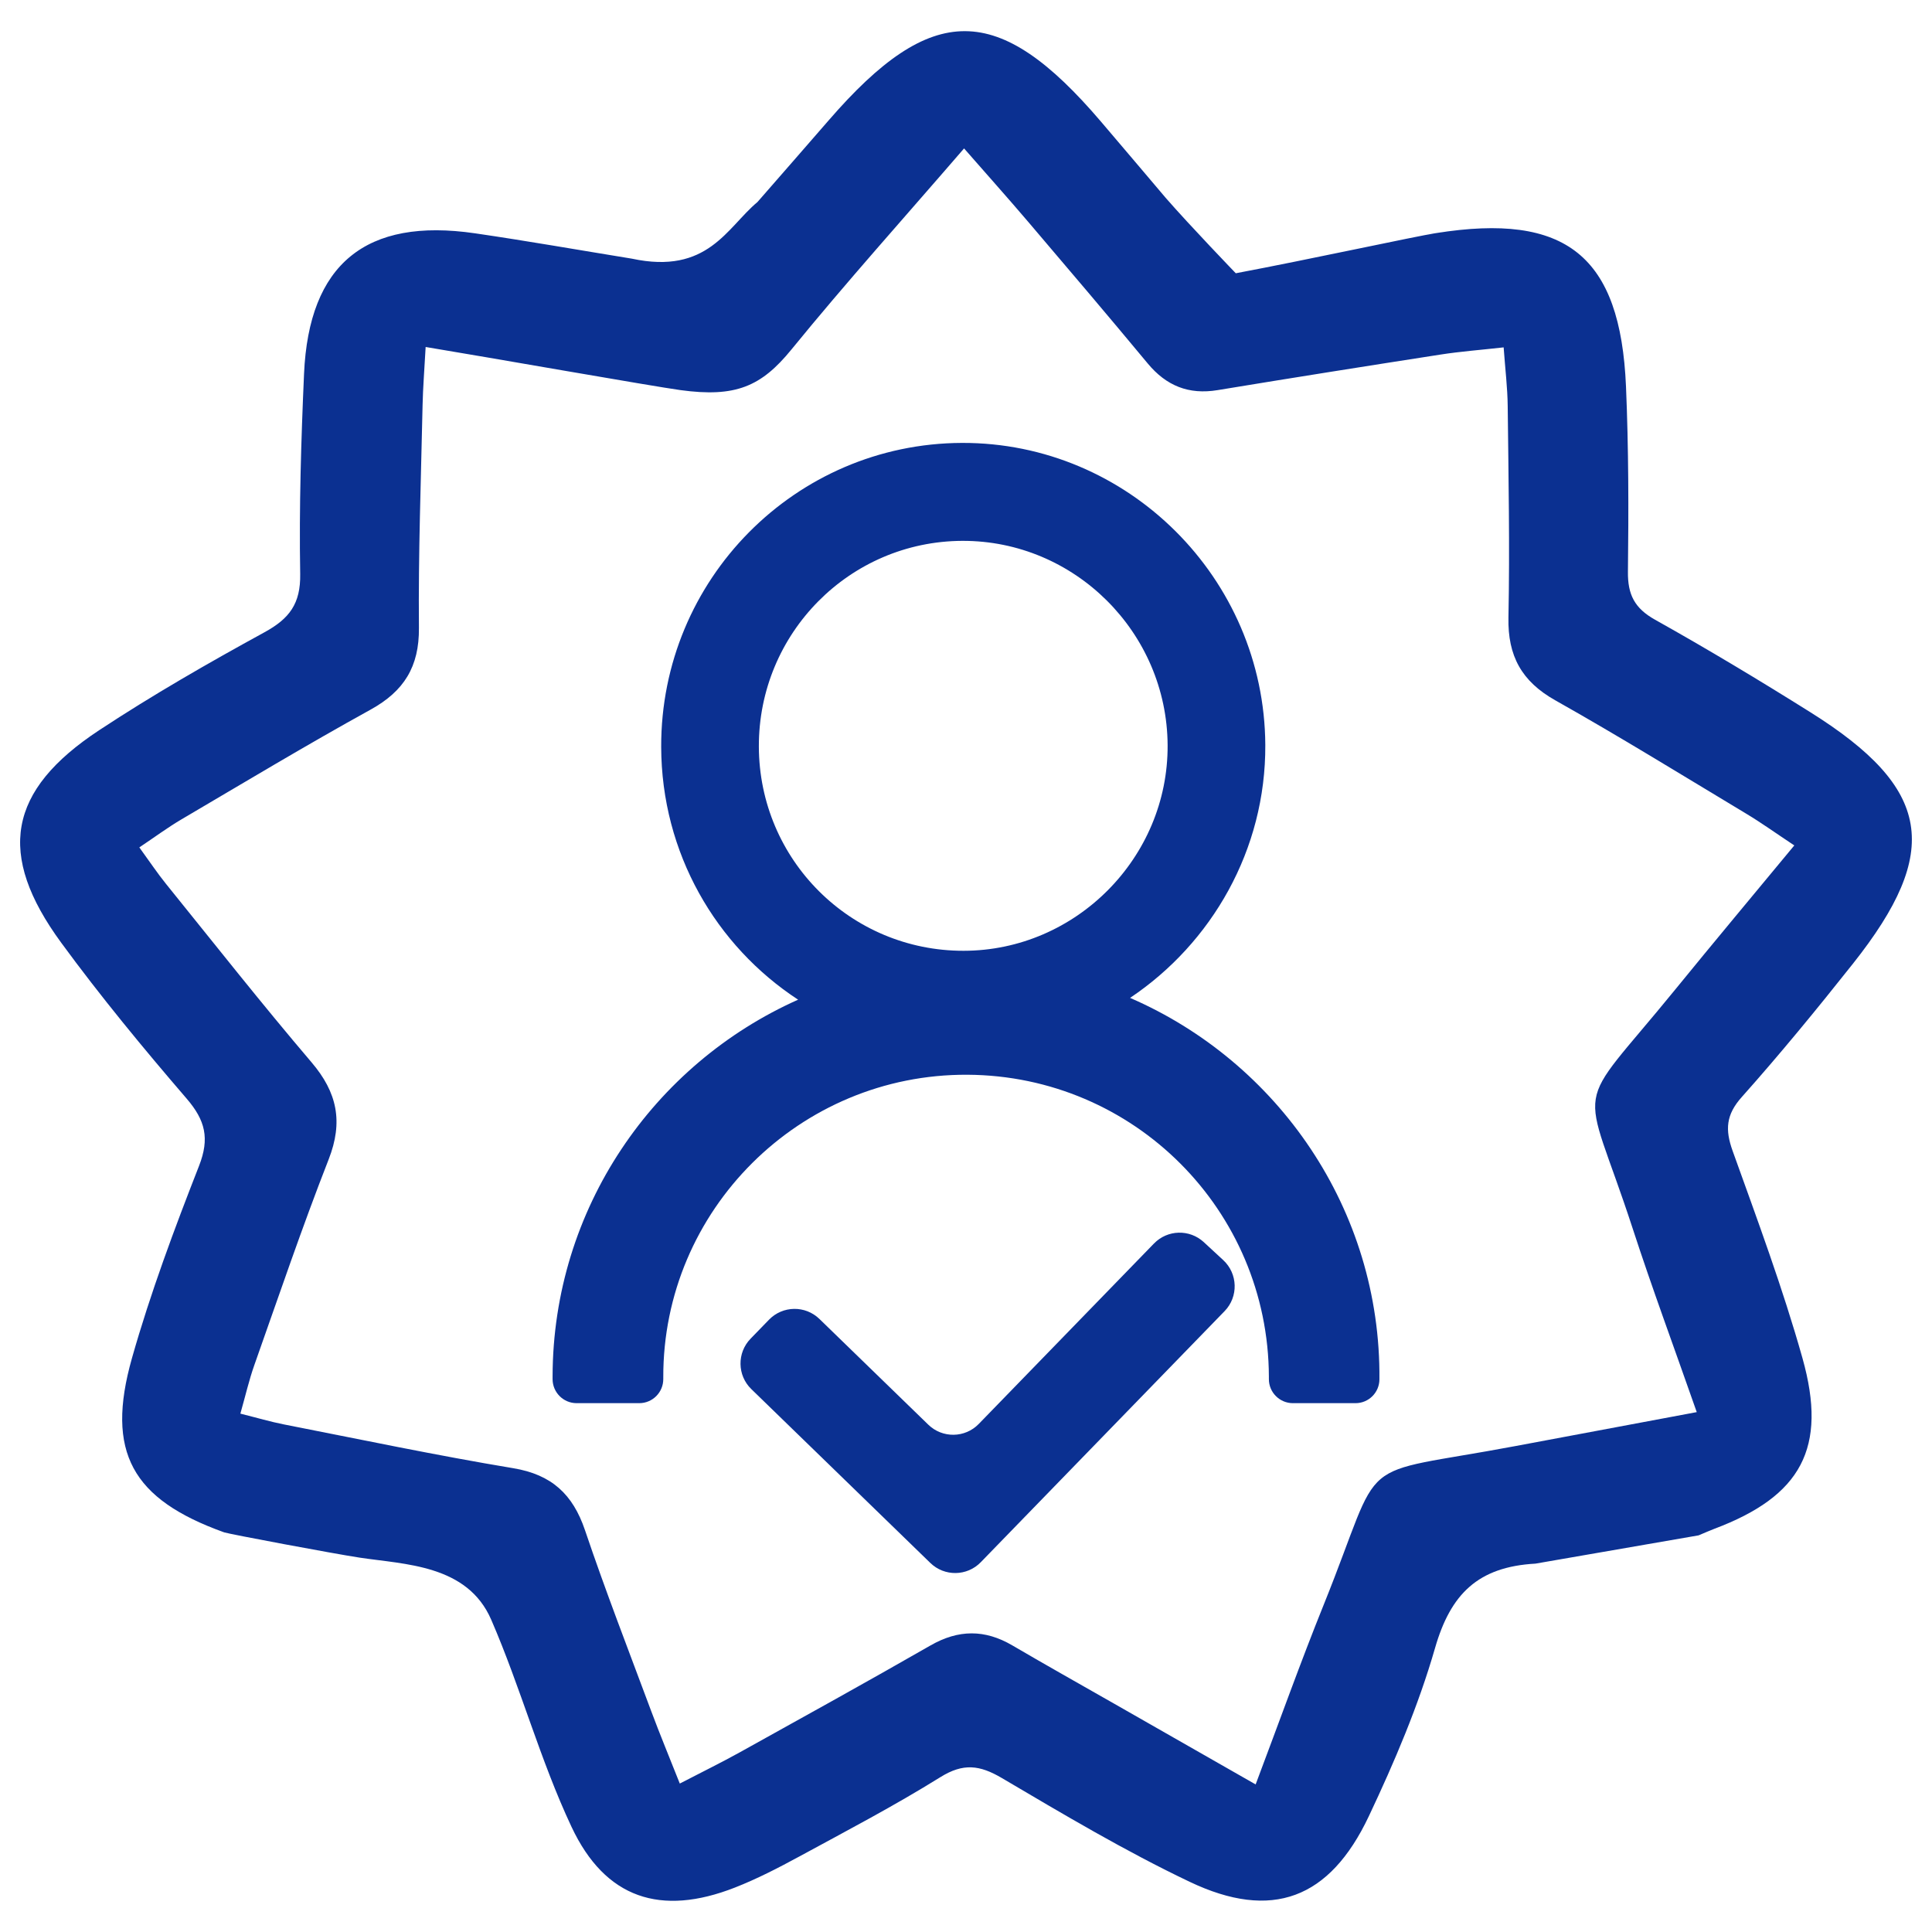
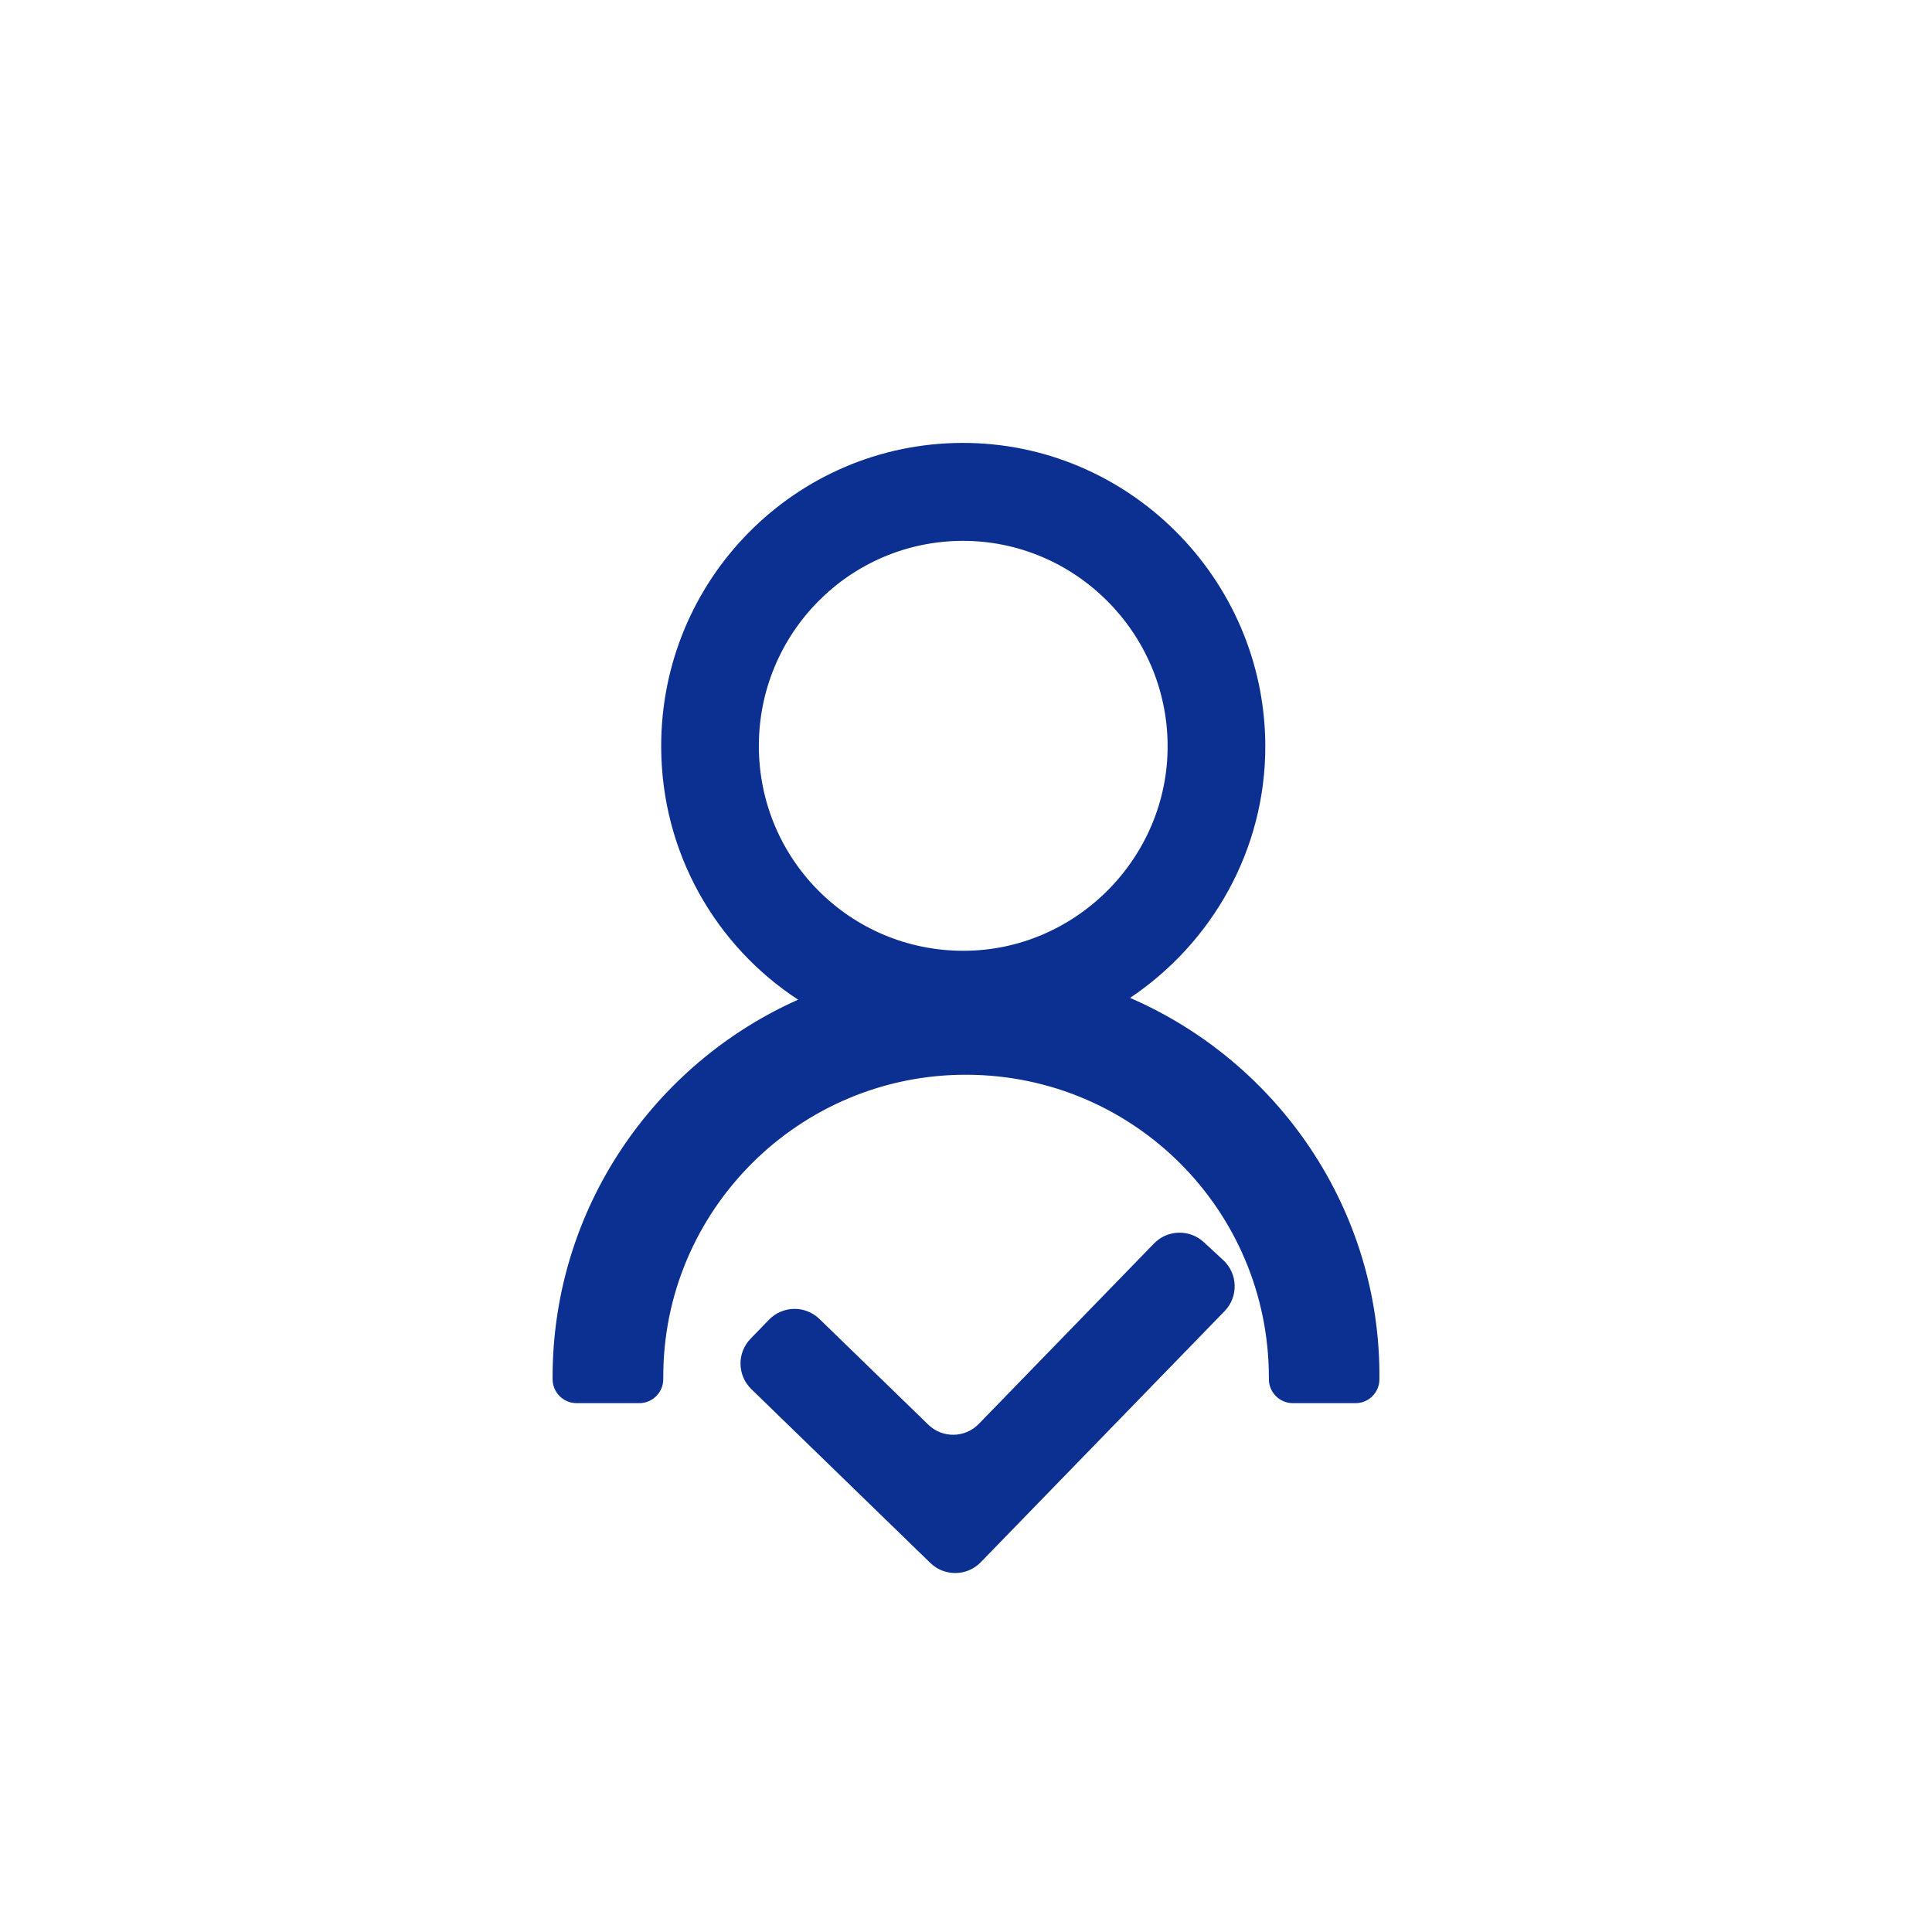
<svg xmlns="http://www.w3.org/2000/svg" viewBox="0 0 2400 2400">
  <defs>
    <style> .cls-1 { fill: #0b3091; } </style>
  </defs>
  <g id="Layer_1" image-rendering="optimizeQuality" shape-rendering="geometricPrecision" text-rendering="geometricPrecision">
-     <path class="cls-1" d="M1907.38,1942.4c-71.29,3.97-105.38,37.64-124.72,104.85-20.62,71.66-50.32,141.34-82.26,208.94-48.64,102.94-120.62,130-222.51,81.48-80.13-38.15-156.85-83.82-233.44-128.97-27.47-16.2-47.93-18.71-76.25-1.08-56.91,35.44-116.48,66.66-175.45,98.69-26,14.12-52.5,27.8-80,38.56-91.9,35.95-160.89,13.63-202.77-75.45-39.09-83.13-63.21-173.12-99.8-257.42-29.74-68.52-107.26-68.5-163.68-77.09-32.13-4.89-162.57-29.39-168.08-31.37-114.18-41.05-147.65-99.48-114.48-216.48,22.97-80.99,52.59-160.31,83.31-238.77,13.38-34.17,7.77-56.64-15.43-83.59-54.01-62.76-106.86-126.82-155.77-193.6-80.58-110-66.44-189.13,47.1-263.98,66.4-43.78,135.65-83.52,205.44-121.71,30.88-16.9,44.95-35.42,44.32-72.39-1.42-82.86,1.13-165.89,4.78-248.73,6.02-136.41,76.92-194.21,212.32-174.47,64.74,9.44,129.2,20.82,194.85,31.49,94.52,20.29,118.1-38.65,156.11-70.37,29.97-34.37,59.33-67.85,88.49-101.5,128.3-148.1,210.78-147.73,338.23,1.68,29.34,34.39,58.52,68.91,80.35,94.64,30.31,34.76,87.09,93.7,87.09,93.7,91.08-17.14,223.84-46.07,248.56-49.85,26.22-4.01-26.2,4.18,0,0,161.62-25.82,229.25,27.92,236.18,190.63,3.26,76.57,3.32,153.34,2.4,229.99-.34,28.38,8.28,45.39,33.67,59.59,65.35,36.58,129.63,75.21,193.09,115.03,150.49,94.42,163.66,172.44,52.76,312.26-44.68,56.34-90.31,112.05-138.14,165.7-19.63,22.02-20.79,40.51-11.34,66.83,30.6,85.23,62.26,170.37,86.76,257.45,31.5,111.96-1.86,171.53-109.35,212.01-5.55,2.09-10.96,4.54-19.67,8.17M1559.81,2216.67c29.6-78.43,55.63-151.55,84.65-223.45,77.52-192.13,31.38-158.04,238.6-196.96,72.79-13.67,145.59-27.27,224.7-42.08-28.5-81.38-55.54-154.28-79.61-228.15-62.84-192.85-77.06-137.2,52.83-296.73,48.04-59,96.9-117.34,147.96-179.08-23.28-15.44-40.86-28.08-59.35-39.2-78.94-47.46-157.36-95.89-237.59-141.07-41.74-23.51-59.12-55.09-58.16-102.72,1.76-87.59.05-175.25-.92-262.88-.25-22.86-3.09-45.69-5.04-72.83-29.23,3.27-53.77,5.11-78.01,8.87-92.5,14.36-184.96,29.01-277.32,44.24-35.9,5.92-63.75-5.33-86.86-33.18-48.92-58.95-98.56-117.31-148.22-175.63-24.98-29.33-50.67-58.06-79.87-91.44-74.57,86.4-146.56,166.48-214.51,249.86-37.54,46.06-69.41,59.69-137.82,50.37-33.73-4.6-241.64-41.24-316.52-53.57-1.57,28.97-3.34,50.47-3.8,72-1.97,92.31-5.38,184.64-4.54,276.93.44,48.24-18.55,78.65-60.04,101.55-79.25,43.73-156.87,90.42-234.92,136.32-16.89,9.93-32.72,21.69-52.37,34.84,13.16,18.09,22.53,32.2,33.13,45.31,59.94,74.17,118.97,149.13,180.81,221.69,31.93,37.46,39.49,73.94,21.27,120.49-33.01,84.31-62.12,170.16-92.34,255.55-6.58,18.59-10.99,37.96-17.35,60.34,21.28,5.32,37.5,10.15,54.03,13.39,94.91,18.59,189.6,38.55,284.97,54.41,47.66,7.93,74.01,32.32,89.15,77.16,25.48,75.43,54.31,149.73,82.12,224.36,10.71,28.75,22.48,57.09,35.59,90.21,28.33-14.69,51.76-26.15,74.54-38.79,79.14-43.95,158.39-87.73,236.9-132.77,34.69-19.9,67.5-20.09,101.69-.04,41.74,24.47,83.96,48.12,125.97,72.1,56.53,32.27,113.06,64.53,176.29,100.62Z" />
    <path class="cls-1" d="M1403.82,1239.61c101.49-67.99,168.7-184.04,167.98-314.24-1.14-207.1-170.72-375.91-376.87-375.17-206.99.74-374.19,169.77-373.58,377.67.38,131.7,67.88,247.13,170.09,313.97-179.32,79.96-304.71,259.63-305,468.27,0,1.08,0,2.15,0,3.22.09,16.44,13.43,29.73,29.87,29.73h77.78c16.6,0,29.99-13.54,29.86-30.14,0-.6,0-1.19,0-1.79-.61-207.89,169.46-377.16,377.8-376.05,206.94,1.11,373.8,168.25,374.5,375.12,0,.97,0,1.93,0,2.9-.08,16.53,13.33,29.96,29.86,29.96h77.76c16.29,0,29.54-13.12,29.69-29.41,1.95-211.31-126.33-394.56-309.73-474.03ZM1195.46,671.88c139.49-.5,254.23,113.72,255,253.85.77,139.61-113.87,255.18-253.33,255.38-140.48.2-254.04-113.02-254.45-253.69-.41-140.67,112.72-255.04,252.78-255.54Z" />
    <path class="cls-1" d="M1433.54,1544.7l-217.71,224.19c-17.04,17.55-45.09,17.96-62.64.92l-135.26-131.35c-17.55-17.04-45.6-16.63-62.64.92l-22.89,23.58c-17.04,17.55-16.63,45.6.92,62.64l222.39,215.97c17.55,17.04,45.6,16.63,62.64-.92l11.45-11.79,42.31-43.57,249.13-256.55c17.34-17.85,16.57-46.49-1.7-63.38l-24.13-22.32c-17.65-16.32-45.1-15.59-61.85,1.66Z" />
  </g>
</svg>